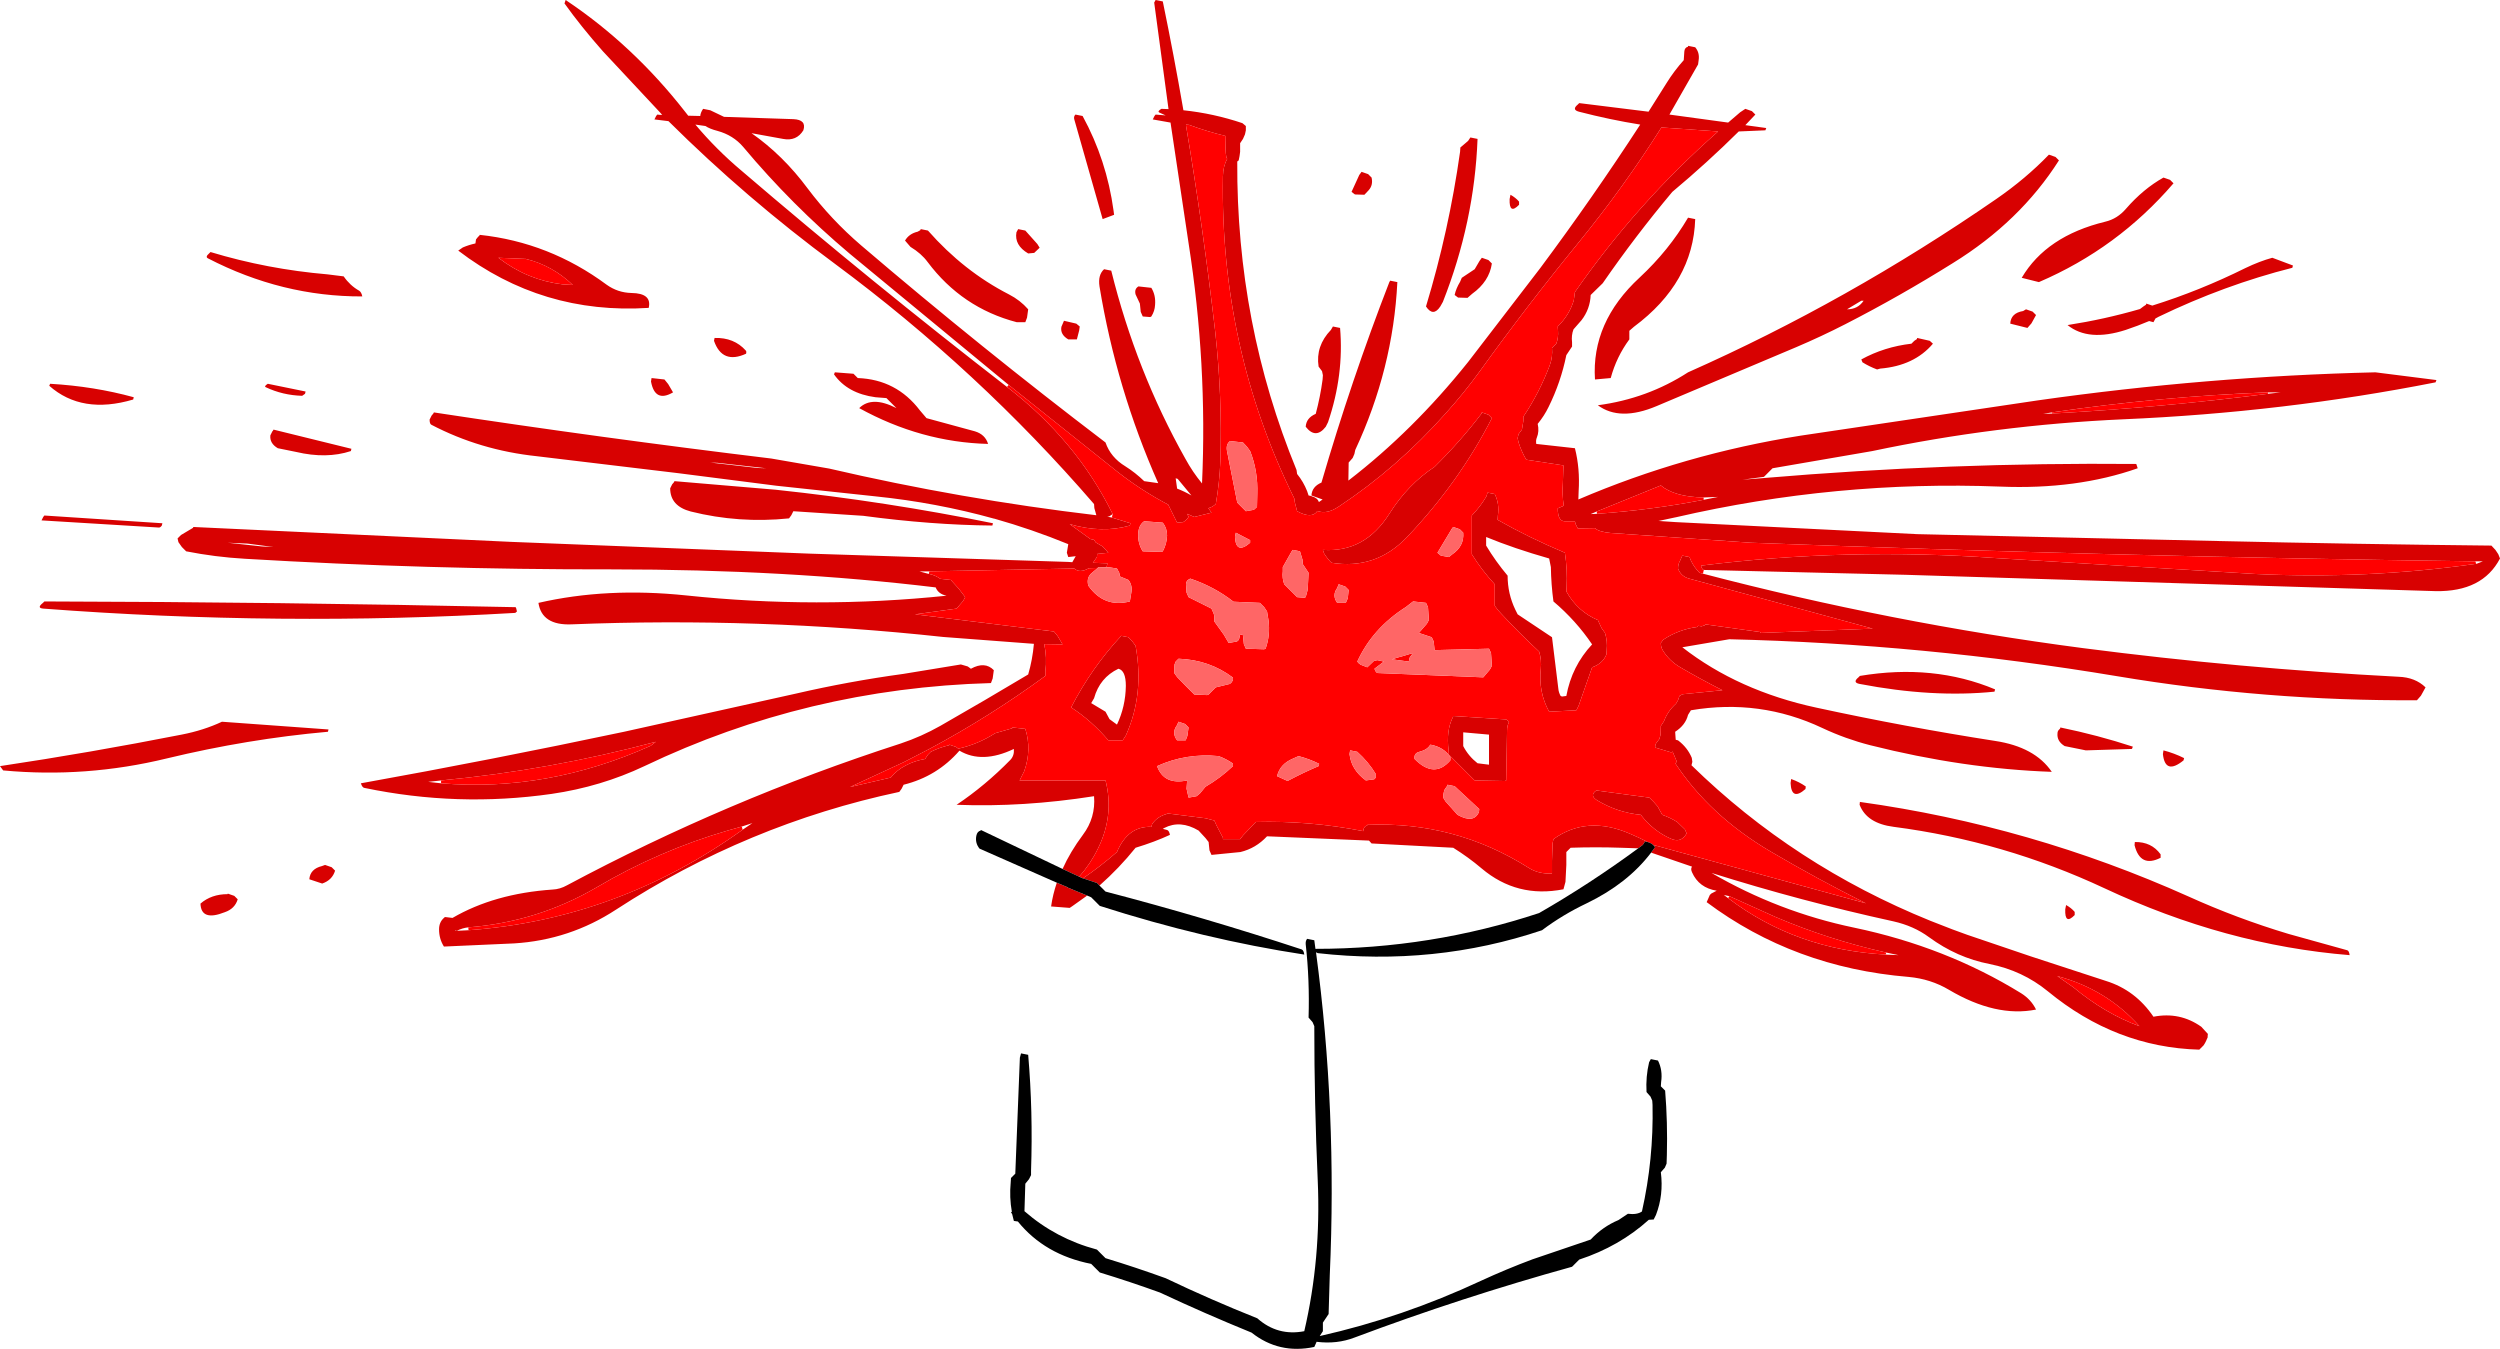
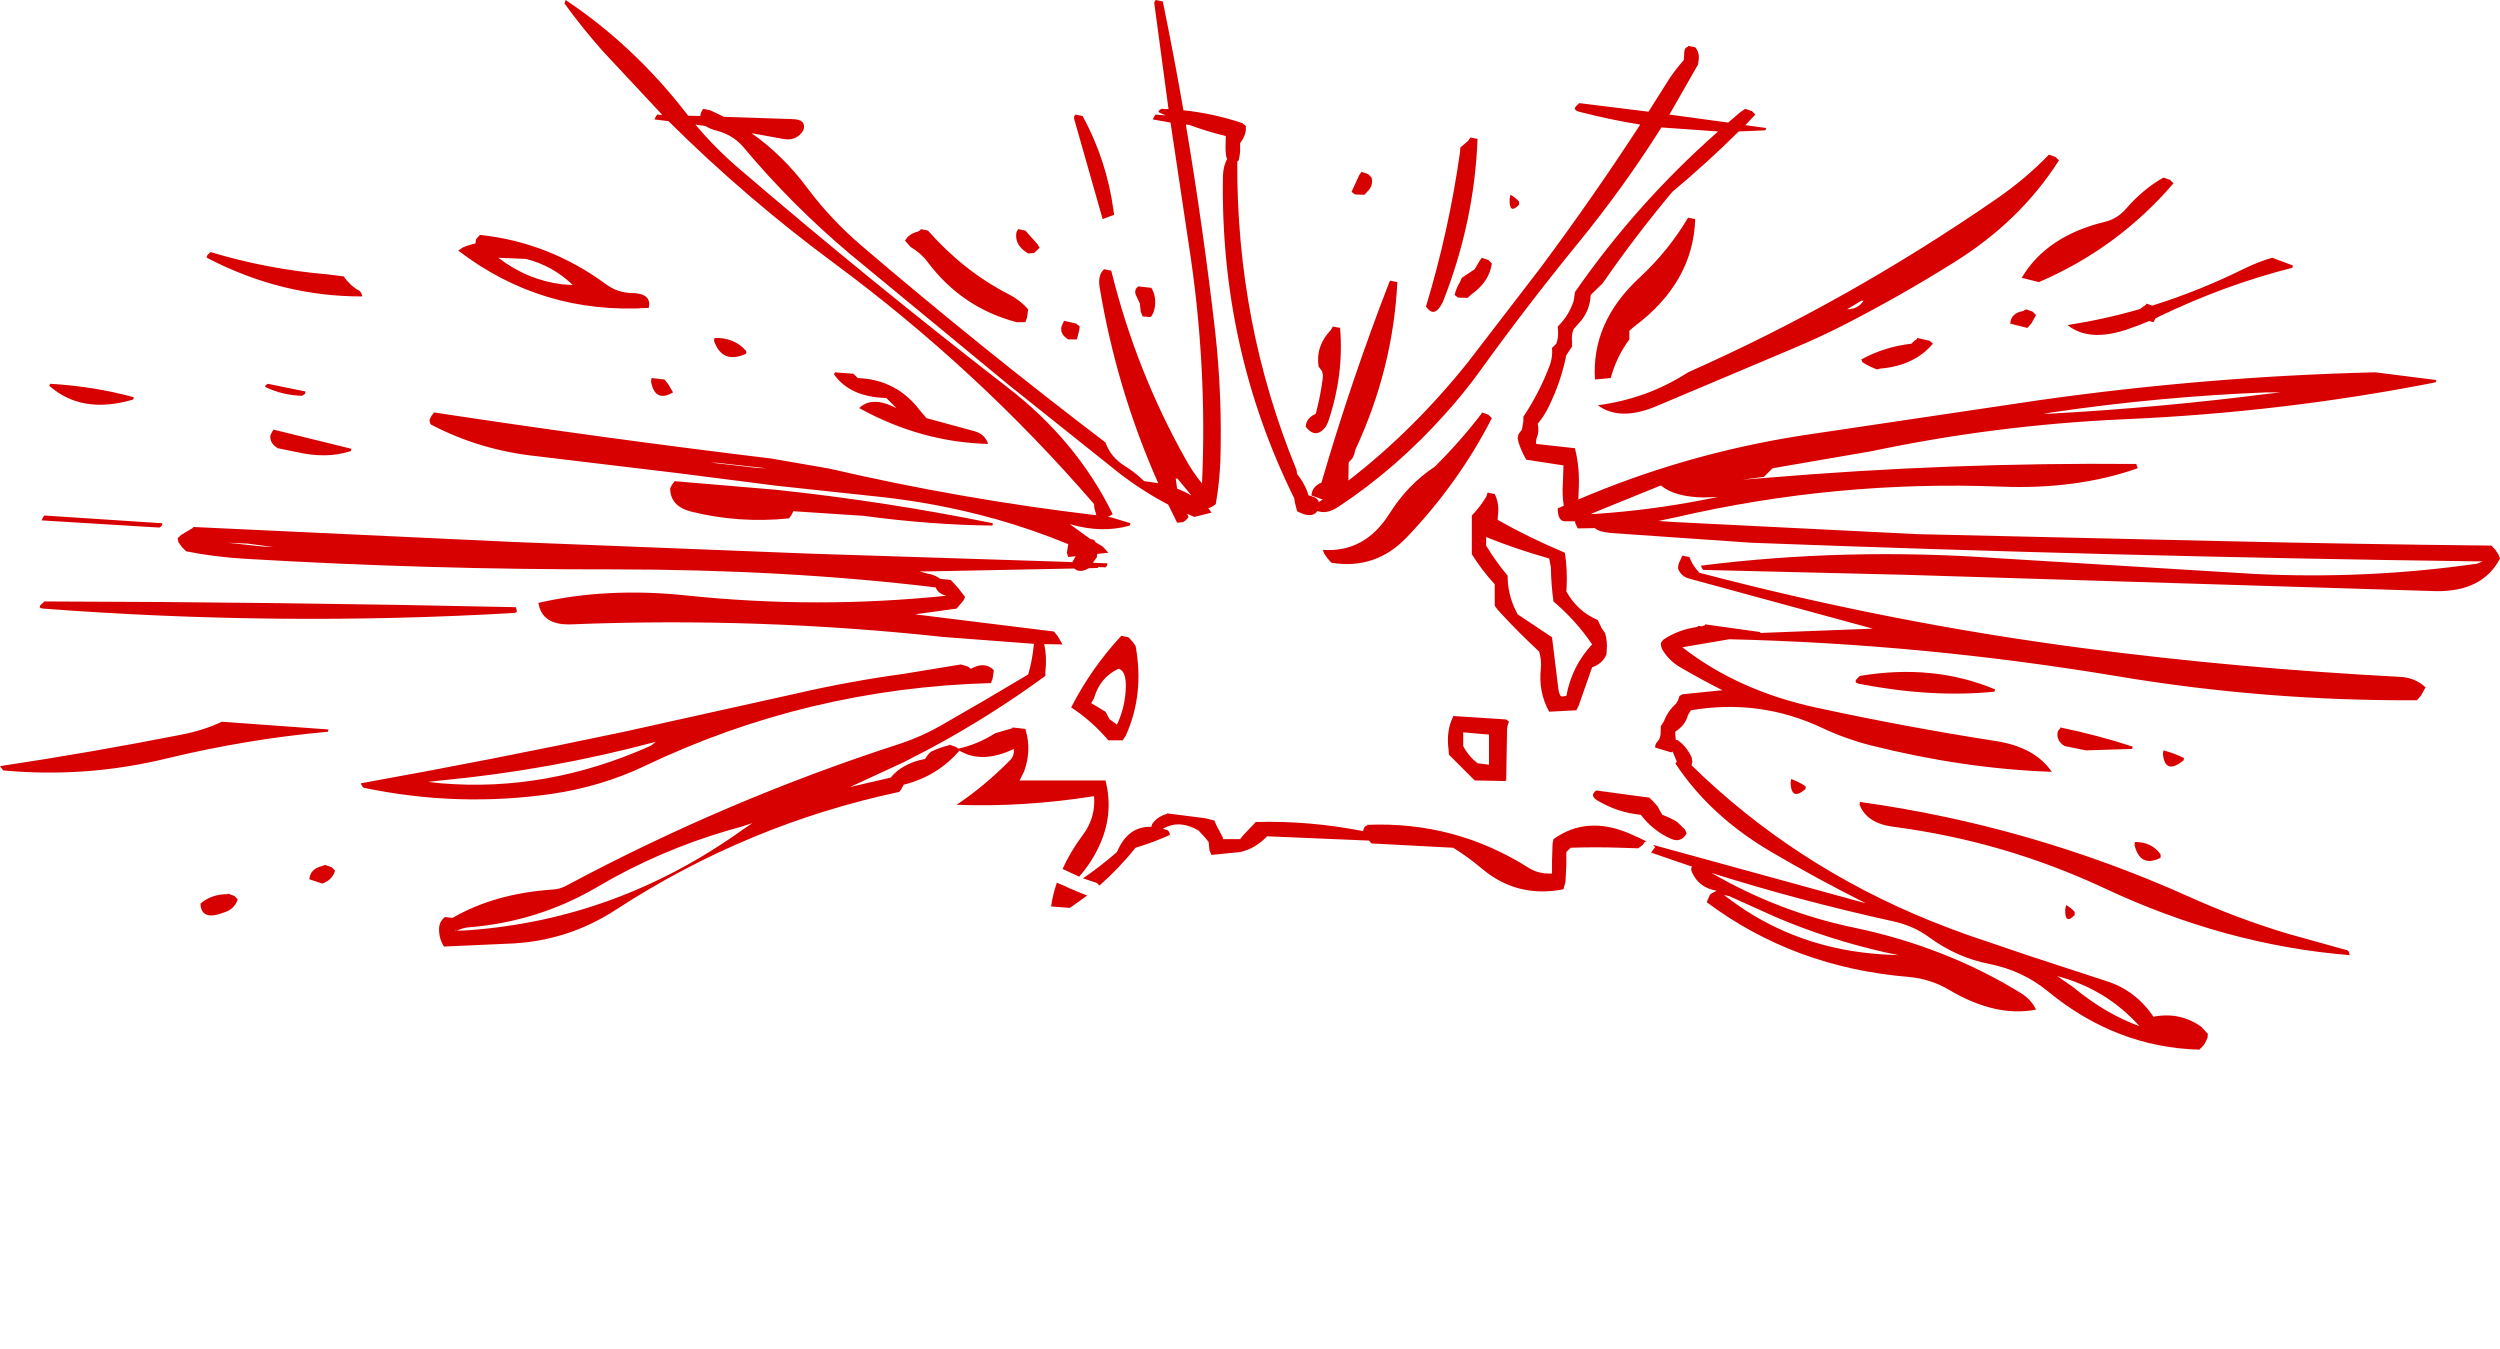
<svg xmlns="http://www.w3.org/2000/svg" height="235.5px" width="436.45px">
  <g transform="matrix(1.0, 0.0, 0.0, 1.0, 218.2, 117.75)">
    <path d="M-32.7 33.95 Q-31.35 30.95 -29.15 28.0 -26.9 25.0 -27.2 21.25 -39.6 23.2 -51.2 22.75 -46.2 19.4 -41.8 14.9 -41.1 14.15 -41.2 13.0 -46.75 15.65 -50.7 13.3 -54.6 17.8 -60.45 19.25 L-60.8 19.95 -61.2 20.5 Q-87.75 26.15 -110.65 41.05 -118.75 46.35 -128.45 46.95 L-140.7 47.5 Q-141.55 46.15 -141.55 44.5 -141.55 43.25 -140.7 42.5 -140.6 42.35 -140.45 42.35 L-139.2 42.5 Q-131.9 38.25 -121.75 37.55 -120.45 37.5 -119.2 36.8 -91.25 21.85 -60.95 12.05 -57.35 10.85 -54.0 8.95 -46.3 4.55 -38.7 0.0 -37.95 -2.55 -37.7 -5.35 L-53.55 -6.55 Q-85.85 -10.05 -118.45 -8.75 -123.6 -8.55 -124.2 -12.5 -112.25 -15.25 -98.4 -13.8 -75.65 -11.4 -52.95 -13.75 -54.4 -14.05 -54.85 -15.2 -80.9 -18.35 -111.45 -18.35 -143.5 -18.3 -175.45 -20.2 -180.65 -20.5 -185.7 -21.5 L-186.45 -22.25 -187.05 -23.1 -187.2 -23.75 -186.6 -24.35 -184.5 -25.6 -184.45 -25.75 -128.95 -23.15 -76.95 -21.1 -31.7 -19.65 -31.0 -19.6 -30.4 -20.65 -31.7 -20.5 -31.95 -21.25 -31.7 -22.75 Q-38.05 -25.35 -44.6 -27.2 L-44.65 -27.2 Q-54.7 -30.0 -65.4 -31.1 L-82.65 -32.95 -99.85 -35.15 -124.45 -38.1 Q-134.4 -39.15 -142.9 -43.6 -143.2 -43.75 -143.2 -44.5 L-142.85 -45.2 -142.55 -45.55 -142.45 -45.75 Q-113.25 -41.3 -83.55 -37.7 L-73.45 -35.95 Q-50.45 -30.6 -26.8 -27.8 L-27.15 -29.05 -27.2 -29.75 Q-47.35 -53.1 -72.45 -71.7 -87.95 -83.15 -101.5 -96.6 L-103.95 -96.9 -103.65 -97.5 -103.45 -97.75 -103.0 -97.7 -102.6 -97.7 -103.0 -98.15 -112.95 -108.8 Q-116.75 -113.1 -119.65 -117.15 L-119.45 -117.75 Q-107.7 -109.9 -98.6 -98.25 L-98.05 -97.55 -95.95 -97.5 Q-95.9 -98.1 -95.45 -98.75 L-94.2 -98.5 -91.8 -97.35 -79.7 -96.95 Q-77.35 -96.85 -77.95 -95.0 -79.15 -93.05 -81.5 -93.5 L-87.0 -94.5 Q-81.5 -90.65 -77.2 -84.85 -73.1 -79.4 -67.85 -74.9 -46.95 -57.05 -25.2 -40.5 -24.3 -37.9 -21.75 -36.35 -20.0 -35.25 -18.45 -33.75 L-16.0 -33.4 Q-23.3 -49.85 -26.25 -67.75 -26.55 -69.75 -25.45 -70.75 L-24.2 -70.5 Q-19.85 -52.95 -11.25 -37.65 -10.0 -35.35 -8.35 -33.35 -7.4 -54.25 -10.7 -75.3 L-13.85 -96.35 -16.95 -96.9 -16.65 -97.5 -16.45 -97.75 -14.7 -97.6 -15.8 -98.1 Q-16.2 -98.3 -15.45 -98.75 L-14.2 -98.7 -16.7 -117.3 -16.45 -117.75 -15.2 -117.5 Q-13.25 -108.05 -11.6 -98.5 -6.35 -97.95 -1.3 -96.25 L-0.7 -95.75 -0.7 -95.0 -0.85 -94.3 -1.2 -93.5 -1.7 -92.75 -1.7 -92.0 -1.7 -91.25 -1.8 -90.5 -1.95 -89.75 -2.2 -89.55 Q-2.35 -61.25 8.15 -35.7 L8.25 -35.0 Q9.35 -33.65 10.0 -32.0 L10.25 -31.25 10.75 -31.15 10.8 -31.1 Q11.8 -30.85 12.05 -30.1 L12.7 -30.55 10.75 -31.25 Q10.85 -32.8 12.5 -33.5 17.7 -51.35 24.35 -68.5 L24.5 -68.75 25.75 -68.5 Q25.0 -53.35 18.4 -39.2 L18.25 -38.5 17.95 -37.8 17.25 -37.0 17.2 -33.85 Q28.5 -42.55 38.1 -54.55 L50.7 -70.95 Q59.9 -83.3 68.15 -96.0 62.85 -96.85 57.45 -98.25 56.15 -98.6 57.25 -99.5 L57.5 -99.75 69.6 -98.25 72.75 -103.25 Q74.05 -105.35 75.75 -107.25 L75.85 -108.75 Q75.9 -109.45 76.5 -109.6 L76.5 -109.75 77.75 -109.5 Q78.55 -108.55 78.35 -107.25 L78.25 -106.5 73.25 -97.75 83.5 -96.35 85.6 -98.15 86.5 -98.75 87.65 -98.35 88.25 -97.75 86.5 -95.9 90.15 -95.4 90.0 -95.0 85.35 -94.8 Q79.85 -89.35 73.75 -84.25 67.3 -76.55 61.6 -68.3 L59.5 -66.25 Q59.4 -63.8 57.9 -61.85 L56.5 -60.25 Q56.1 -59.2 56.25 -58.0 L56.25 -57.25 55.75 -56.5 55.25 -55.75 Q54.3 -51.05 52.15 -46.7 51.4 -45.15 50.25 -43.75 50.55 -42.45 50.1 -41.35 49.9 -40.9 50.0 -40.25 L56.75 -39.5 Q57.65 -35.95 57.4 -32.0 L57.35 -30.55 Q75.9 -38.5 96.2 -41.7 L137.55 -47.85 Q167.1 -52.05 196.5 -52.75 L207.15 -51.4 207.0 -51.0 Q180.4 -45.75 152.5 -44.55 130.2 -43.55 108.65 -39.0 L91.25 -36.0 90.5 -35.25 89.75 -34.5 86.0 -34.0 89.8 -34.3 Q122.25 -37.05 154.75 -36.75 L155.0 -36.0 Q144.35 -32.25 131.0 -32.8 102.35 -33.9 74.4 -27.45 L74.15 -27.4 71.35 -26.8 74.35 -26.6 116.5 -24.5 169.0 -23.3 Q192.9 -22.75 216.75 -22.5 L217.45 -21.75 217.95 -21.0 218.25 -20.25 Q215.2 -14.4 207.0 -14.55 L135.5 -16.75 114.5 -17.4 79.25 -18.25 Q79.0 -18.25 78.75 -19.0 104.15 -22.2 130.55 -20.3 L175.45 -17.55 Q194.85 -16.6 213.95 -19.3 L214.1 -19.3 215.25 -19.75 213.95 -19.75 Q150.7 -20.6 87.5 -23.0 L63.0 -24.7 Q60.9 -24.9 60.25 -25.55 L57.25 -25.5 56.85 -26.3 56.75 -26.75 55.25 -26.75 Q53.75 -26.55 53.75 -29.0 L54.8 -29.45 Q54.5 -31.4 54.65 -33.5 L54.75 -36.5 48.25 -37.5 Q47.4 -38.95 46.9 -40.55 L46.75 -41.25 46.9 -41.95 47.5 -42.75 47.75 -44.25 47.75 -45.0 Q50.55 -49.2 52.35 -53.95 52.9 -55.45 52.75 -57.0 L53.5 -57.75 Q53.9 -58.85 53.8 -60.0 L53.75 -60.75 Q55.75 -62.7 56.55 -65.3 L56.75 -66.75 Q67.5 -82.25 81.75 -94.8 L71.85 -95.5 Q65.3 -85.1 57.3 -75.3 48.4 -64.4 40.15 -52.95 37.4 -49.15 34.2 -45.6 25.7 -36.05 15.5 -29.3 13.4 -27.9 11.8 -28.55 10.85 -27.1 8.25 -28.5 L7.85 -30.05 7.75 -30.75 Q-5.2 -56.95 -4.7 -87.0 -4.65 -88.8 -3.95 -90.0 L-4.1 -90.3 -4.2 -91.0 -4.25 -91.75 -4.2 -94.0 Q-7.5 -94.8 -10.6 -95.95 L-11.15 -96.0 -11.15 -95.85 Q-8.15 -78.0 -6.05 -59.85 -4.8 -48.5 -5.15 -37.25 -5.3 -33.45 -5.95 -29.75 -6.65 -29.15 -7.25 -29.05 L-6.7 -28.25 -9.7 -27.5 -10.95 -28.05 -10.7 -27.5 Q-11.1 -26.9 -11.65 -26.6 L-12.7 -26.5 -14.25 -29.65 Q-18.9 -32.1 -23.0 -35.3 L-42.1 -50.55 -69.85 -73.45 Q-80.0 -82.0 -88.45 -92.1 -90.2 -94.15 -92.95 -94.9 -94.3 -95.25 -95.05 -95.75 L-96.8 -96.0 Q-93.15 -91.65 -88.75 -87.95 -66.05 -68.5 -42.4 -50.2 -30.25 -40.85 -23.95 -28.0 L-24.55 -27.6 -24.9 -27.55 -24.1 -27.4 -20.85 -26.4 -20.95 -26.0 Q-25.8 -24.6 -31.45 -26.25 L-27.85 -23.65 -27.2 -23.5 -26.9 -23.05 -25.7 -22.35 -24.7 -21.25 -26.65 -21.05 -26.7 -20.5 -27.4 -19.5 -24.85 -19.4 -24.95 -19.0 -25.2 -18.7 -26.45 -18.75 -26.55 -18.6 -28.1 -18.55 -28.2 -18.5 Q-29.75 -17.65 -30.65 -18.5 L-55.95 -18.0 -57.7 -18.0 -56.05 -17.55 -55.95 -17.55 Q-54.85 -17.3 -54.05 -16.7 L-52.2 -16.5 -50.8 -14.95 -49.7 -13.5 -50.05 -12.85 -51.2 -11.5 -58.45 -10.5 -34.2 -7.5 -33.55 -6.7 -32.7 -5.25 -35.9 -5.3 Q-35.4 -3.0 -35.7 -0.5 L-35.7 0.25 Q-45.4 7.35 -55.95 13.0 L-60.4 15.3 -69.8 19.65 -62.7 18.0 Q-61.65 16.7 -60.1 15.9 -58.65 15.1 -56.7 14.75 L-56.2 14.0 -55.7 13.5 Q-54.2 12.75 -52.5 12.35 L-52.45 12.25 -51.3 12.65 -50.9 12.95 Q-47.5 12.2 -44.45 10.25 L-41.5 9.4 -41.45 9.25 -39.2 9.5 Q-38.05 13.15 -39.4 16.9 L-40.2 18.5 -25.2 18.5 Q-23.65 24.55 -26.5 30.35 -27.8 33.05 -29.8 35.3 L-32.7 33.95 M79.1 -17.6 Q111.9 -9.0 145.45 -4.6 172.8 -1.05 200.55 0.4 203.45 0.5 205.25 2.25 L204.45 3.7 203.75 4.5 Q177.35 4.65 151.4 0.3 117.55 -5.35 83.7 -6.15 L75.5 -4.75 Q85.25 2.85 98.95 5.8 114.4 9.15 130.1 11.6 137.05 12.65 140.0 17.0 124.55 16.45 108.3 12.35 104.0 11.25 99.95 9.35 89.05 4.2 77.0 6.25 L76.5 7.05 Q76.05 8.85 74.25 10.0 L74.3 10.75 74.35 11.4 74.75 11.5 Q76.4 12.75 77.15 14.55 L77.25 15.25 77.1 15.85 Q95.0 33.35 118.8 43.0 L122.65 44.5 125.25 45.45 136.3 49.2 149.45 53.5 Q154.6 55.1 157.75 59.75 162.35 58.85 166.1 61.5 L167.25 62.75 167.2 63.25 167.25 63.25 166.95 63.95 166.75 64.35 166.5 64.75 165.75 65.5 Q151.2 65.1 139.3 55.3 134.9 51.7 129.15 50.55 123.45 49.45 118.55 45.85 115.9 43.9 112.35 43.1 96.15 39.55 80.6 34.65 92.3 41.45 105.5 44.2 121.5 47.55 134.65 55.65 136.4 56.75 137.25 58.5 130.25 59.9 122.05 55.05 118.85 53.15 115.0 52.8 95.0 51.15 79.75 39.75 L80.3 38.5 80.55 38.25 81.5 37.75 Q78.4 37.25 77.2 34.55 76.9 33.9 77.2 33.55 L70.05 31.1 70.75 30.15 70.4 29.75 107.55 39.95 Q99.05 35.7 90.9 30.9 80.3 24.65 74.3 15.55 L74.5 15.25 74.55 15.25 73.8 13.45 73.75 13.5 73.55 13.6 70.75 12.75 Q70.75 12.35 70.9 12.05 L71.5 11.25 71.7 10.5 71.75 9.0 72.3 8.15 Q72.95 6.4 74.4 5.1 L74.75 4.5 75.0 3.75 75.55 3.45 82.5 2.75 Q78.75 0.85 75.15 -1.25 73.25 -2.35 72.1 -4.2 71.75 -4.75 71.75 -5.5 L72.15 -6.05 Q74.8 -7.85 78.15 -8.3 L78.25 -8.5 78.85 -8.4 79.45 -8.6 79.5 -8.75 89.15 -7.4 89.1 -7.3 89.1 -7.25 89.15 -7.25 108.75 -8.0 76.65 -16.75 Q75.25 -17.15 74.75 -18.5 74.75 -19.25 75.1 -19.85 L75.5 -20.75 76.75 -20.5 Q77.2 -19.25 78.05 -18.25 L78.5 -17.75 79.1 -17.6 M67.8 30.35 L64.75 30.25 Q60.4 30.1 56.0 30.25 L55.25 31.0 55.25 32.5 55.25 33.25 55.1 36.2 54.75 37.5 Q46.65 39.1 40.45 33.85 38.15 31.9 35.5 30.25 L21.25 29.5 20.8 29.0 3.0 28.25 Q1.05 30.35 -1.65 31.0 L-6.7 31.5 -7.05 30.7 -7.2 29.25 -7.75 28.55 -8.95 27.25 Q-12.15 25.35 -14.95 26.8 L-15.2 26.95 -14.45 27.15 Q-14.1 27.25 -13.95 28.0 -16.65 29.25 -19.95 30.25 -22.8 33.8 -26.25 36.85 L-26.7 36.4 -29.1 35.6 -29.15 35.6 Q-26.2 33.6 -23.2 31.0 -21.3 26.45 -17.2 26.6 L-17.05 26.1 Q-16.15 24.8 -14.5 24.35 L-14.45 24.25 -7.75 25.1 -6.2 25.5 -5.85 26.3 -4.7 28.5 -4.7 28.75 -1.7 28.75 -1.15 28.05 1.05 25.75 Q10.4 25.5 19.8 27.35 L19.8 27.25 Q19.9 26.5 20.5 26.35 L20.5 26.25 Q35.8 25.6 48.75 33.8 50.4 34.85 52.75 34.75 L52.75 33.25 52.75 32.5 52.85 29.5 53.0 28.75 Q58.85 24.55 66.35 27.8 67.9 28.45 69.45 29.25 L69.0 29.15 68.6 29.75 67.8 30.35 M-28.4 38.6 L-31.0 40.45 -31.45 40.75 -34.7 40.5 Q-34.4 38.4 -33.7 36.35 L-31.8 37.15 -31.95 37.25 -31.8 37.2 -28.4 38.6 M-30.45 -97.75 L-29.2 -97.5 Q-25.0 -89.8 -23.8 -81.0 L-23.7 -80.25 -25.7 -79.5 -30.65 -96.9 Q-30.8 -97.4 -30.45 -97.75 M38.5 -93.75 L39.75 -93.5 Q39.2 -79.0 33.7 -65.05 L33.25 -64.25 Q32.0 -62.35 30.75 -64.25 34.75 -77.45 36.7 -91.25 L36.75 -92.0 38.1 -93.15 38.5 -93.75 M182.0 -71.0 Q170.15 -68.0 158.65 -62.45 L158.1 -62.15 157.75 -61.5 157.0 -61.7 Q155.0 -60.85 152.9 -60.15 146.4 -58.05 142.75 -61.0 149.2 -62.0 155.4 -63.8 L156.0 -64.25 156.45 -64.55 156.5 -64.75 157.55 -64.4 Q165.85 -67.0 173.8 -70.95 176.3 -72.15 178.5 -72.75 L182.1 -71.4 182.0 -71.0 M177.75 -49.0 L180.0 -49.25 177.75 -49.25 177.5 -49.25 Q158.65 -48.5 140.0 -45.75 L138.5 -45.5 140.05 -45.55 Q158.95 -46.6 177.75 -49.0 M161.25 -85.75 Q151.5 -74.4 137.75 -68.5 L134.75 -69.25 Q139.05 -76.55 149.35 -79.05 151.45 -79.55 152.95 -81.3 156.0 -84.8 159.5 -86.75 L160.65 -86.35 161.25 -85.75 M141.25 -89.75 Q134.45 -79.05 122.7 -71.8 113.5 -66.05 103.95 -61.15 99.75 -59.0 95.4 -57.15 L71.0 -46.85 Q64.6 -44.15 60.75 -47.0 69.4 -48.15 76.5 -52.75 104.45 -65.15 130.3 -83.0 135.45 -86.55 139.5 -90.75 L140.65 -90.35 141.25 -89.75 M137.25 -62.75 L136.45 -61.3 135.75 -60.5 132.75 -61.25 Q132.85 -63.1 135.0 -63.45 L135.5 -63.75 136.65 -63.35 137.25 -62.75 M106.95 -54.5 L106.75 -55.0 Q110.75 -57.2 115.5 -57.75 L116.0 -58.25 116.3 -58.45 116.45 -58.55 116.5 -58.75 118.7 -58.25 119.25 -57.75 Q116.0 -53.9 110.05 -53.4 L109.5 -53.25 Q108.15 -53.75 106.95 -54.5 M104.25 -63.75 Q106.15 -63.75 107.15 -65.25 L106.75 -65.25 105.5 -64.5 104.25 -63.75 M106.5 0.25 Q119.35 -1.9 130.1 2.6 L130.0 3.0 Q119.2 4.1 106.45 1.65 105.15 1.4 106.25 0.5 L106.5 0.25 M154.5 29.25 Q157.4 29.2 159.0 31.4 L159.0 32.0 Q155.45 33.8 154.45 29.8 L154.5 29.25 M154.0 13.0 L145.95 13.25 142.25 12.5 Q140.85 11.65 141.0 10.25 141.0 9.85 141.35 9.55 L141.45 9.45 141.5 9.25 Q148.05 10.6 154.15 12.6 L154.0 13.0 M163.0 15.0 Q159.8 17.6 159.4 13.9 L159.5 13.25 Q161.4 13.75 163.1 14.6 L163.0 15.0 M142.35 41.0 L142.5 40.25 Q143.4 40.75 144.0 41.45 L144.0 42.0 Q142.25 43.8 142.35 41.0 M143.75 54.6 Q149.3 59.2 155.3 61.4 149.55 54.95 140.95 52.65 L143.75 54.6 M106.5 22.25 Q136.3 26.4 163.85 38.75 172.35 42.6 181.35 45.3 L191.6 48.15 Q191.9 48.25 192.0 49.0 170.35 47.25 149.15 37.3 131.6 29.1 112.4 26.6 107.7 26.0 106.45 22.75 L106.5 22.25 M94.4 18.95 L94.5 18.25 Q95.9 18.75 97.05 19.55 L97.0 20.0 Q94.55 22.15 94.4 18.95 M111.0 48.9 L113.25 49.0 111.1 48.55 Q101.05 46.3 91.8 42.35 L83.7 38.7 82.75 38.5 83.5 39.05 Q95.35 48.05 111.0 48.9 M77.75 -79.5 Q77.4 -68.4 67.05 -60.7 L66.25 -60.0 66.25 -59.25 66.25 -58.5 Q64.0 -55.45 63.0 -51.75 L60.25 -51.5 Q59.6 -61.5 68.05 -69.3 73.15 -74.05 76.5 -79.75 L77.75 -79.5 M47.0 -82.55 L47.0 -82.0 Q45.25 -80.2 45.35 -83.0 L45.5 -83.75 Q46.4 -83.25 47.0 -82.55 M41.65 -72.35 L42.25 -71.75 Q41.8 -68.6 38.8 -66.45 L38.0 -65.75 36.35 -65.8 35.75 -66.25 Q36.0 -67.4 36.7 -68.55 L37.0 -69.25 39.25 -70.75 40.1 -72.2 40.5 -72.75 41.65 -72.35 M21.25 -86.75 Q21.55 -85.45 20.75 -84.55 L20.0 -83.75 18.35 -83.8 17.75 -84.25 19.1 -87.2 19.5 -87.75 20.65 -87.35 21.25 -86.75 M13.65 -44.05 L13.25 -43.25 Q11.5 -41.0 9.75 -43.25 9.85 -44.8 11.5 -45.5 12.3 -48.5 12.7 -51.5 L12.75 -52.25 12.6 -52.95 12.0 -53.75 Q11.45 -57.35 14.15 -60.15 L14.5 -60.75 15.75 -60.5 Q16.45 -52.3 13.65 -44.05 M41.65 -45.35 L42.25 -44.75 Q36.5 -33.5 27.4 -23.95 21.95 -18.25 14.25 -19.5 13.5 -20.25 12.95 -21.15 L12.75 -21.75 Q20.05 -21.25 24.35 -28.05 27.6 -33.2 32.25 -36.25 36.8 -40.75 40.45 -45.55 L40.5 -45.75 41.65 -45.35 M41.5 -31.75 L42.75 -31.5 Q43.6 -29.8 43.3 -27.75 L43.25 -27.0 Q48.6 -23.95 55.0 -21.25 55.45 -18.3 55.3 -15.25 L55.25 -14.5 Q57.2 -11.0 60.75 -9.5 L61.4 -8.1 62.0 -7.25 Q62.45 -5.8 62.3 -4.25 L62.25 -3.5 Q61.6 -1.9 59.75 -1.25 L57.4 5.45 57.0 6.25 52.25 6.5 Q50.35 3.05 50.8 -1.0 50.95 -2.55 50.5 -4.0 47.0 -7.25 43.9 -10.6 43.25 -11.25 42.75 -12.0 L42.75 -15.0 42.75 -15.75 Q40.45 -18.25 38.75 -21.0 L38.75 -27.0 38.75 -27.75 Q40.25 -29.3 41.3 -31.1 L41.5 -31.75 M41.25 -23.25 L41.25 -22.5 Q42.9 -19.75 45.0 -17.25 45.0 -14.1 46.35 -11.3 L46.75 -10.5 52.75 -6.5 53.85 2.45 Q53.9 3.1 54.25 3.75 L54.5 3.85 55.25 3.75 Q56.2 -1.45 59.75 -5.25 56.95 -9.4 53.0 -12.75 52.6 -15.7 52.55 -18.75 L52.25 -20.25 Q46.1 -22.0 41.25 -24.0 L41.25 -23.25 M79.25 -30.5 L81.75 -31.0 79.2 -30.9 Q74.15 -31.0 71.75 -33.0 L60.55 -28.45 59.5 -28.0 60.6 -28.05 Q70.0 -28.7 79.25 -30.5 M-17.45 -62.4 L-18.7 -62.5 -19.05 -63.3 -19.2 -64.75 -19.95 -66.35 Q-20.2 -67.3 -19.45 -67.75 L-17.2 -67.5 Q-16.4 -66.2 -16.55 -64.5 -16.6 -63.45 -17.2 -62.5 -17.35 -62.4 -17.45 -62.4 M-40.45 -77.75 L-39.2 -77.5 -37.1 -75.15 -36.7 -74.5 -37.65 -73.6 -38.7 -73.5 Q-41.15 -74.95 -40.75 -77.2 L-40.45 -77.75 M-58.0 -77.3 L-57.55 -77.55 -57.45 -77.75 -56.2 -77.5 Q-49.95 -70.4 -42.05 -66.35 -40.1 -65.35 -38.7 -63.75 L-38.9 -62.3 -39.2 -61.5 -40.7 -61.5 Q-50.25 -64.0 -56.25 -72.0 -57.35 -73.5 -59.25 -74.65 L-60.2 -75.75 Q-59.5 -76.95 -58.0 -77.3 M-57.6 -46.1 L-56.45 -44.75 -48.0 -42.45 Q-46.2 -41.9 -45.7 -40.25 -57.4 -40.55 -68.2 -46.5 -67.1 -47.6 -65.45 -47.6 -63.85 -47.6 -61.7 -46.5 L-62.2 -47.0 -63.45 -48.25 -65.35 -48.4 Q-70.25 -49.05 -72.6 -52.4 L-72.45 -52.75 -69.2 -52.5 -68.7 -52.0 -68.45 -51.75 Q-61.7 -51.5 -57.6 -46.1 M-30.2 -58.5 L-31.7 -58.5 Q-33.15 -59.35 -32.9 -60.7 L-32.45 -61.75 -30.3 -61.25 -29.7 -60.75 -29.8 -60.05 -30.2 -58.5 M-44.95 -26.0 Q-55.6 -26.1 -67.5 -27.7 L-79.7 -28.5 -80.05 -27.8 -80.45 -27.25 Q-89.2 -26.35 -97.6 -28.45 -101.2 -29.4 -101.2 -32.5 L-100.85 -33.2 -100.55 -33.55 -100.45 -33.75 -82.75 -32.25 Q-63.5 -30.2 -44.85 -26.4 L-44.95 -26.0 M-49.25 -1.4 L-48.7 -1.0 Q-46.25 -2.35 -44.7 -0.75 L-44.9 0.7 -45.2 1.5 Q-77.25 2.4 -105.7 16.0 -113.3 19.6 -121.9 20.85 -138.3 23.2 -154.6 19.8 -154.95 19.75 -155.2 19.0 -132.4 14.9 -109.25 10.0 L-79.3 3.35 Q-70.0 1.2 -60.5 -0.1 L-50.45 -1.75 -49.25 -1.4 M-12.6 -34.15 L-12.95 -34.25 -12.7 -32.45 Q-11.4 -31.95 -10.2 -31.25 L-12.6 -34.15 M-21.2 -6.5 L-20.5 -5.75 -19.95 -5.0 Q-18.4 3.45 -21.65 10.65 L-22.2 11.5 -24.7 11.5 Q-27.65 8.05 -31.2 5.75 -27.65 -1.15 -22.45 -6.75 L-21.2 -6.5 M-27.7 5.0 L-25.2 6.5 -24.5 7.8 -23.2 8.75 Q-21.7 5.6 -21.65 2.0 -21.65 -0.7 -22.95 -1.0 -26.2 0.55 -27.2 4.15 L-27.7 5.0 M76.25 27.75 Q75.25 29.5 73.45 28.65 70.4 27.3 68.25 24.5 64.15 24.1 60.6 21.95 59.25 21.1 60.5 20.25 L66.0 21.0 69.75 21.5 70.5 22.25 71.2 23.05 71.55 23.7 72.0 24.5 Q73.4 25.0 74.6 25.75 L75.95 27.05 76.25 27.75 M44.9 9.75 L44.75 18.5 44.5 18.6 39.25 18.5 38.5 17.75 34.75 14.0 34.7 13.25 Q34.25 9.8 35.45 7.45 L35.5 7.25 44.75 7.85 45.25 8.25 Q44.9 9.0 44.9 9.75 M41.75 10.5 L37.25 10.1 37.25 10.25 37.25 11.75 37.25 12.5 Q38.15 14.25 39.75 15.5 L41.75 15.75 41.75 11.25 41.75 10.5 M-100.7 -49.25 Q-103.85 -47.4 -104.55 -51.15 L-104.45 -51.75 -102.2 -51.5 -101.55 -50.7 -100.7 -49.25 M-104.95 -64.0 Q-123.55 -62.8 -138.2 -74.0 L-137.4 -74.55 Q-136.35 -75.0 -135.2 -75.25 L-135.1 -75.95 -134.7 -76.45 -134.55 -76.55 -134.45 -76.75 Q-122.3 -75.45 -112.3 -68.05 -110.35 -66.65 -107.95 -66.6 -104.35 -66.55 -104.95 -64.0 M-93.45 -58.75 Q-90.05 -58.85 -88.0 -56.55 -87.85 -56.4 -87.95 -56.0 -92.1 -54.1 -93.55 -58.25 L-93.45 -58.75 M-126.4 -72.55 L-131.2 -72.75 Q-126.15 -68.85 -119.95 -68.1 L-118.2 -68.0 Q-121.75 -71.4 -126.4 -72.55 M-127.95 -11.0 L-128.25 -10.75 Q-169.2 -8.35 -210.65 -11.5 -211.85 -11.6 -210.7 -12.5 L-210.45 -12.75 Q-169.35 -12.65 -128.2 -11.75 -128.1 -11.75 -127.95 -11.0 M-84.45 -36.0 L-92.95 -36.95 -94.2 -37.0 -85.95 -36.05 -84.45 -36.0 M-158.2 -69.5 Q-157.1 -67.9 -155.5 -67.0 -155.1 -66.75 -154.95 -66.0 -168.95 -65.95 -181.9 -72.65 -182.4 -72.9 -181.7 -73.5 L-181.45 -73.75 Q-171.55 -70.75 -161.0 -69.85 L-158.2 -69.5 M-171.45 -50.75 L-164.85 -49.4 -164.95 -49.0 -165.45 -48.65 Q-168.85 -48.75 -171.8 -50.15 -172.15 -50.3 -171.45 -50.75 M-209.45 -50.75 Q-201.75 -50.3 -194.85 -48.4 L-194.95 -48.0 Q-203.9 -45.35 -209.6 -50.4 L-209.45 -50.75 M-210.45 -27.75 L-189.85 -26.4 -189.95 -26.0 Q-190.2 -25.65 -190.45 -25.65 L-210.95 -26.9 -210.65 -27.5 -210.45 -27.75 M-166.5 -38.85 L-169.7 -39.5 Q-171.15 -40.35 -171.0 -41.75 L-170.65 -42.45 -170.55 -42.55 -170.45 -42.75 -156.85 -39.4 -156.95 -39.0 Q-161.2 -37.6 -166.5 -38.85 M-170.45 -22.25 L-175.0 -22.85 -178.45 -23.0 -172.45 -22.35 -170.45 -22.25 M-160.95 10.0 Q-174.95 11.25 -189.05 14.65 -203.2 18.1 -217.65 16.75 L-218.2 16.0 Q-202.5 13.65 -186.5 10.5 -182.65 9.75 -179.45 8.25 L-160.85 9.6 -160.95 10.0 M-177.3 38.65 L-176.7 39.25 Q-177.2 40.9 -178.95 41.5 -183.1 43.15 -183.2 40.0 -181.3 38.35 -178.45 38.35 L-178.45 38.25 -177.3 38.65 M-162.0 33.45 L-161.45 33.25 -160.3 33.65 -159.7 34.25 Q-160.2 35.9 -161.95 36.5 L-164.2 35.75 Q-164.05 33.95 -162.0 33.45 M-88.55 27.1 L-86.85 25.95 -88.7 26.55 -91.0 27.2 Q-103.2 30.75 -114.1 37.2 -124.4 43.2 -136.45 44.15 -137.45 44.25 -138.45 44.75 L-136.4 44.65 Q-110.4 42.75 -88.55 27.1 M-141.2 19.0 Q-122.7 20.55 -104.6 12.45 L-103.7 11.75 Q-122.2 16.7 -141.2 18.5 L-143.45 18.75 -141.2 19.0 M-138.7 44.75 L-138.45 44.75 -138.7 44.65 -138.7 44.75" fill="#d80101" fill-rule="evenodd" stroke="none" />
-     <path d="M79.25 -18.25 L79.1 -17.6 78.5 -17.75 78.05 -18.25 Q77.2 -19.25 76.75 -20.5 L75.5 -20.75 75.1 -19.85 Q74.75 -19.25 74.75 -18.5 75.25 -17.15 76.65 -16.75 L108.75 -8.0 89.15 -7.25 89.1 -7.3 89.15 -7.4 79.5 -8.75 79.45 -8.6 78.85 -8.4 78.25 -8.5 78.15 -8.3 Q74.8 -7.85 72.15 -6.05 L71.75 -5.5 Q71.75 -4.75 72.1 -4.2 73.25 -2.35 75.15 -1.25 78.75 0.85 82.5 2.75 L75.55 3.45 75.0 3.75 74.75 4.5 74.4 5.1 Q72.95 6.4 72.3 8.15 L71.75 9.0 71.7 10.5 71.5 11.25 70.9 12.05 Q70.75 12.35 70.75 12.75 L73.55 13.6 73.75 13.5 73.8 13.45 74.55 15.25 74.5 15.25 74.3 15.55 Q80.3 24.65 90.9 30.9 99.05 35.7 107.55 39.95 L70.4 29.75 70.15 29.55 Q69.8 29.35 69.45 29.25 67.9 28.45 66.35 27.8 58.85 24.55 53.0 28.75 L52.85 29.5 52.75 32.5 52.75 33.25 52.75 34.75 Q50.4 34.85 48.75 33.8 35.8 25.6 20.5 26.25 L20.5 26.35 Q19.9 26.5 19.8 27.25 L19.8 27.35 Q10.4 25.5 1.05 25.75 L-1.15 28.05 -1.7 28.75 -4.7 28.75 -4.7 28.5 -5.85 26.3 -6.2 25.5 -7.75 25.1 -14.45 24.25 -14.5 24.35 Q-16.15 24.8 -17.05 26.1 L-17.2 26.6 Q-21.3 26.45 -23.2 31.0 -26.2 33.6 -29.15 35.6 L-29.8 35.3 Q-27.8 33.05 -26.5 30.35 -23.65 24.55 -25.2 18.5 L-40.2 18.5 -39.4 16.9 Q-38.05 13.15 -39.2 9.5 L-41.45 9.25 -41.5 9.4 -44.45 10.25 Q-47.5 12.2 -50.9 12.95 L-51.3 12.65 -52.45 12.25 -52.5 12.35 Q-54.2 12.75 -55.7 13.5 L-56.2 14.0 -56.7 14.75 Q-58.65 15.1 -60.1 15.9 -61.65 16.7 -62.7 18.0 L-69.8 19.65 -60.4 15.3 -55.95 13.0 Q-45.4 7.35 -35.7 0.25 L-35.7 -0.5 Q-35.4 -3.0 -35.9 -5.3 L-32.7 -5.25 -33.55 -6.7 -34.2 -7.5 -58.45 -10.5 -51.2 -11.5 -50.05 -12.85 -49.7 -13.5 -50.8 -14.95 -52.2 -16.5 -54.05 -16.7 Q-54.85 -17.3 -55.95 -17.55 L-56.05 -17.55 -55.95 -18.0 -30.65 -18.5 Q-29.75 -17.65 -28.2 -18.5 L-28.1 -18.55 -26.55 -18.6 -27.5 -17.8 Q-28.6 -16.95 -28.2 -15.5 -25.45 -11.6 -20.95 -12.75 L-20.7 -14.25 Q-20.45 -15.55 -21.2 -16.5 L-22.65 -17.1 -22.7 -17.25 -22.8 -17.75 -23.2 -18.5 -24.5 -18.7 -25.2 -18.7 -24.95 -19.0 -24.85 -19.4 -27.4 -19.5 -26.7 -20.5 -26.65 -21.05 -24.7 -21.25 -25.7 -22.35 -26.9 -23.05 -27.2 -23.5 -27.85 -23.65 -31.45 -26.25 Q-25.8 -24.6 -20.95 -26.0 L-20.85 -26.4 -24.1 -27.4 -23.95 -28.0 Q-30.25 -40.85 -42.4 -50.2 L-42.1 -50.55 -23.0 -35.3 Q-18.9 -32.1 -14.25 -29.65 L-12.7 -26.5 -11.65 -26.6 Q-11.1 -26.9 -10.7 -27.5 L-10.95 -28.05 -9.7 -27.5 -6.7 -28.25 -7.25 -29.05 Q-6.65 -29.15 -5.95 -29.75 -5.3 -33.45 -5.15 -37.25 -4.8 -48.5 -6.05 -59.85 -8.15 -78.0 -11.15 -95.85 L-11.15 -96.0 -10.6 -95.95 Q-7.5 -94.8 -4.2 -94.0 L-4.25 -91.75 -4.2 -91.0 -4.1 -90.3 -3.95 -90.0 Q-4.65 -88.8 -4.7 -87.0 -5.2 -56.95 7.75 -30.75 L7.85 -30.05 8.25 -28.5 Q10.85 -27.1 11.8 -28.55 13.4 -27.9 15.5 -29.3 25.7 -36.05 34.2 -45.6 37.4 -49.15 40.15 -52.95 48.4 -64.4 57.3 -75.3 65.3 -85.1 71.85 -95.5 L81.75 -94.8 Q67.5 -82.25 56.75 -66.75 L56.55 -65.3 Q55.75 -62.7 53.75 -60.75 L53.8 -60.0 Q53.9 -58.85 53.5 -57.75 L52.75 -57.0 Q52.9 -55.45 52.35 -53.95 50.55 -49.2 47.75 -45.0 L47.75 -44.25 47.5 -42.75 46.9 -41.95 46.75 -41.25 46.9 -40.55 Q47.4 -38.95 48.25 -37.5 L54.75 -36.5 54.65 -33.5 Q54.5 -31.4 54.8 -29.45 L53.75 -29.0 Q53.75 -26.55 55.25 -26.75 L56.75 -26.75 56.85 -26.3 57.25 -25.5 60.25 -25.55 Q60.9 -24.9 63.0 -24.7 L87.5 -23.0 Q150.7 -20.6 213.95 -19.75 L214.1 -19.3 213.95 -19.3 Q194.85 -16.6 175.45 -17.55 L130.55 -20.3 Q104.15 -22.2 78.75 -19.0 79.0 -18.25 79.25 -18.25 M177.75 -49.25 L177.75 -49.0 Q158.95 -46.6 140.05 -45.55 L140.0 -45.75 Q158.65 -48.5 177.5 -49.25 L177.75 -49.25 M143.75 54.6 L140.95 52.65 Q149.55 54.95 155.3 61.4 149.3 59.2 143.75 54.6 M111.1 48.55 L111.0 48.9 Q95.35 48.05 83.5 39.05 L83.7 38.7 91.8 42.35 Q101.05 46.3 111.1 48.55 M41.5 -31.75 L41.3 -31.1 Q40.25 -29.3 38.75 -27.75 L38.75 -27.0 38.75 -21.0 Q40.45 -18.25 42.75 -15.75 L42.75 -15.0 42.75 -12.0 Q43.25 -11.25 43.9 -10.6 47.0 -7.25 50.5 -4.0 50.95 -2.55 50.8 -1.0 50.35 3.05 52.25 6.5 L57.0 6.25 57.4 5.45 59.75 -1.25 Q61.6 -1.9 62.25 -3.5 L62.3 -4.25 Q62.45 -5.8 62.0 -7.25 L61.4 -8.1 60.75 -9.5 Q57.2 -11.0 55.25 -14.5 L55.3 -15.25 Q55.45 -18.3 55.0 -21.25 48.6 -23.95 43.25 -27.0 L43.3 -27.75 Q43.6 -29.8 42.75 -31.5 L41.5 -31.75 M41.65 -45.35 L40.5 -45.75 40.45 -45.55 Q36.8 -40.75 32.25 -36.25 27.6 -33.2 24.35 -28.05 20.05 -21.25 12.75 -21.75 L12.95 -21.15 Q13.5 -20.25 14.25 -19.5 21.95 -18.25 27.4 -23.95 36.5 -33.5 42.25 -44.75 L41.65 -45.35 M37.25 -24.75 L36.65 -25.35 35.5 -25.75 35.3 -25.5 32.75 -21.25 33.35 -20.75 34.75 -20.5 35.3 -20.95 Q37.45 -22.4 37.25 -24.75 M26.35 -3.1 L28.5 -3.75 27.9 -2.95 27.75 -2.25 24.8 -2.65 25.95 -3.0 26.35 -3.1 M17.25 -14.75 L16.65 -15.35 15.5 -15.75 15.25 -15.1 Q14.3 -13.8 15.25 -12.5 L16.75 -12.5 17.1 -13.3 17.25 -14.75 M30.75 -12.5 L28.5 -12.75 27.2 -11.75 Q21.4 -8.05 18.75 -2.25 19.0 -1.9 19.35 -1.7 L20.5 -1.25 21.65 -2.35 22.25 -2.5 23.4 -2.25 21.75 -1.0 Q22.0 -0.25 22.35 -0.25 L40.75 0.5 41.9 -0.85 42.25 -1.5 42.1 -3.75 41.75 -4.5 32.25 -4.25 32.1 -5.75 31.75 -6.5 29.5 -7.25 30.9 -8.85 31.25 -9.5 31.1 -11.75 30.75 -12.5 M79.2 -30.9 L79.25 -30.5 Q70.0 -28.7 60.6 -28.05 L60.55 -28.45 71.75 -33.0 Q74.15 -31.0 79.2 -30.9 M8.75 -21.5 L7.5 -21.75 7.3 -21.5 5.75 -18.75 5.75 -18.0 Q5.6 -16.85 6.0 -15.75 L8.25 -13.5 9.5 -13.4 9.75 -13.5 10.1 -14.8 10.25 -17.75 9.75 -18.5 9.25 -19.25 9.2 -20.0 8.75 -21.5 M-2.6 -24.05 Q-2.45 -20.85 0.05 -23.0 L0.05 -23.45 -2.45 -24.75 -2.6 -24.05 M1.3 -31.5 Q1.45 -35.45 0.05 -39.0 L-0.5 -39.75 -1.2 -40.5 -3.45 -40.75 Q-4.2 -40.2 -4.0 -39.05 L-2.2 -30.0 -1.45 -29.25 -0.7 -28.5 0.7 -28.75 1.25 -29.25 1.3 -31.5 M-18.45 -26.75 Q-19.45 -26.05 -19.5 -24.5 -19.55 -22.85 -18.7 -21.5 L-15.45 -21.4 Q-15.35 -21.4 -15.2 -21.5 -14.5 -22.8 -14.45 -24.25 -14.45 -25.55 -15.2 -26.5 L-18.45 -26.75 M-10.45 -16.75 L-10.5 -16.65 Q-11.1 -16.5 -11.15 -15.75 L-11.05 -14.3 -10.7 -13.5 -8.7 -12.5 -6.7 -11.5 -6.35 -10.7 Q-6.2 -10.4 -6.2 -10.0 L-6.2 -9.25 -4.55 -6.95 -3.7 -5.5 -2.3 -5.75 Q-1.95 -5.9 -1.85 -6.3 L-1.7 -7.0 -1.3 -6.9 -1.2 -6.85 -1.05 -5.3 -0.7 -4.5 2.5 -4.4 2.75 -4.5 Q3.6 -6.9 3.25 -9.5 L3.0 -11.0 2.5 -11.75 1.75 -12.5 -2.85 -12.7 Q-6.25 -15.35 -10.45 -16.75 M-21.2 -6.5 L-22.45 -6.75 Q-27.65 -1.15 -31.2 5.75 -27.65 8.05 -24.7 11.5 L-22.2 11.5 -21.65 10.65 Q-18.4 3.45 -19.95 -5.0 L-20.5 -5.75 -21.2 -6.5 M-2.95 15.55 Q-4.1 14.75 -5.45 14.25 -11.15 13.7 -16.2 16.0 -15.0 19.35 -10.95 18.5 L-11.05 19.95 -10.7 21.5 -9.3 21.25 -8.7 20.75 -7.75 19.6 Q-5.1 18.05 -2.95 16.0 L-2.95 15.55 M8.5 14.25 L7.5 14.7 Q5.25 15.65 4.75 17.75 L6.6 18.6 6.75 18.5 Q9.5 17.05 12.0 16.0 L12.1 15.6 Q10.4 14.75 8.5 14.25 M-12.45 -2.75 L-12.7 -2.5 -12.95 -2.25 -13.15 -1.75 -13.2 -1.0 -13.2 -0.25 -12.7 0.45 -11.2 2.0 -9.7 3.5 -7.45 3.6 -7.2 3.5 -6.7 3.0 -5.95 2.25 -3.5 1.65 -3.25 1.45 -2.95 1.0 -2.95 0.55 Q-7.05 -2.55 -12.45 -2.75 M-12.45 8.25 L-12.75 8.9 Q-13.7 10.2 -12.7 11.5 L-11.2 11.5 -10.9 10.7 -10.7 9.25 -11.3 8.65 -12.45 8.25 M-31.8 37.15 L-31.8 37.2 -31.95 37.25 -31.8 37.15 M76.25 27.75 L75.95 27.05 74.6 25.75 Q73.4 25.0 72.0 24.5 L71.55 23.7 71.2 23.05 70.5 22.25 69.75 21.5 66.0 21.0 60.5 20.25 Q59.25 21.1 60.6 21.95 64.15 24.1 68.25 24.5 70.4 27.3 73.45 28.65 75.25 29.5 76.25 27.75 M44.9 9.75 Q44.9 9.0 45.25 8.25 L44.75 7.85 35.5 7.25 35.45 7.45 Q34.25 9.8 34.7 13.25 L34.75 14.0 38.5 17.75 39.25 18.5 44.5 18.6 44.75 18.5 44.9 9.75 M17.5 13.25 L17.4 13.9 Q17.7 16.65 20.25 18.5 L21.7 18.3 22.0 18.0 22.0 17.4 Q20.7 15.25 18.75 13.5 L17.5 13.25 M40.0 24.0 L40.05 23.5 35.75 19.5 34.5 19.25 34.45 19.45 34.0 20.1 Q33.75 20.75 33.75 21.5 L34.15 22.15 36.25 24.5 Q39.1 26.1 40.0 24.0 M35.0 15.0 L35.0 14.4 Q33.8 12.65 31.5 12.25 31.0 13.15 29.6 13.5 28.6 13.75 28.75 14.75 32.2 18.25 35.0 15.0 M-126.4 -72.55 Q-121.75 -71.4 -118.2 -68.0 L-119.95 -68.1 Q-126.15 -68.85 -131.2 -72.75 L-126.4 -72.55 M-88.7 26.55 L-88.55 27.1 Q-110.4 42.75 -136.4 44.65 L-136.45 44.15 Q-124.4 43.2 -114.1 37.2 -103.2 30.75 -91.0 27.2 L-88.7 26.55 M-141.2 18.5 Q-122.2 16.7 -103.7 11.75 L-104.6 12.45 Q-122.7 20.55 -141.2 19.0 L-141.2 18.5" fill="#ff0000" fill-rule="evenodd" stroke="none" />
-     <path d="M-26.55 -18.6 L-26.45 -18.75 -25.2 -18.7 -24.5 -18.7 -23.2 -18.5 -22.8 -17.75 -22.7 -17.25 -22.65 -17.1 -21.2 -16.5 Q-20.45 -15.55 -20.7 -14.25 L-20.95 -12.75 Q-25.45 -11.6 -28.2 -15.5 -28.6 -16.95 -27.5 -17.8 L-26.55 -18.6 M37.25 -24.75 Q37.45 -22.4 35.3 -20.95 L34.75 -20.5 33.35 -20.75 32.75 -21.25 35.3 -25.5 35.5 -25.75 36.65 -25.35 37.25 -24.75 M30.75 -12.5 L31.1 -11.75 31.25 -9.5 30.9 -8.85 29.5 -7.25 31.75 -6.5 32.1 -5.75 32.25 -4.25 41.75 -4.5 42.1 -3.75 42.25 -1.5 41.9 -0.85 40.75 0.5 22.35 -0.25 Q22.0 -0.25 21.75 -1.0 L23.4 -2.25 22.25 -2.5 21.65 -2.35 20.5 -1.25 19.35 -1.7 Q19.0 -1.9 18.75 -2.25 21.4 -8.05 27.2 -11.75 L28.5 -12.75 30.75 -12.5 M17.25 -14.75 L17.1 -13.3 16.75 -12.5 15.25 -12.5 Q14.3 -13.8 15.25 -15.1 L15.5 -15.75 16.65 -15.35 17.25 -14.75 M26.35 -3.1 L25.95 -3.0 24.8 -2.65 27.75 -2.25 27.9 -2.95 28.5 -3.75 26.35 -3.1 M1.3 -31.5 L1.25 -29.25 0.7 -28.75 -0.7 -28.5 -1.45 -29.25 -2.2 -30.0 -4.0 -39.05 Q-4.2 -40.2 -3.45 -40.75 L-1.2 -40.5 -0.5 -39.75 0.05 -39.0 Q1.45 -35.45 1.3 -31.5 M-2.6 -24.05 L-2.45 -24.75 0.05 -23.45 0.05 -23.0 Q-2.45 -20.85 -2.6 -24.05 M8.75 -21.5 L9.2 -20.0 9.25 -19.25 9.75 -18.5 10.25 -17.75 10.1 -14.8 9.75 -13.5 9.5 -13.4 8.25 -13.5 6.0 -15.75 Q5.6 -16.85 5.75 -18.0 L5.75 -18.75 7.3 -21.5 7.5 -21.75 8.75 -21.5 M-18.45 -26.75 L-15.2 -26.5 Q-14.45 -25.55 -14.45 -24.25 -14.5 -22.8 -15.2 -21.5 -15.35 -21.4 -15.45 -21.4 L-18.7 -21.5 Q-19.55 -22.85 -19.5 -24.5 -19.45 -26.05 -18.45 -26.75 M-10.45 -16.75 Q-6.25 -15.35 -2.85 -12.7 L1.75 -12.5 2.5 -11.75 3.0 -11.0 3.25 -9.5 Q3.6 -6.9 2.75 -4.5 L2.5 -4.4 -0.7 -4.5 -1.05 -5.3 -1.2 -6.85 -1.3 -6.9 -1.7 -7.0 -1.85 -6.3 Q-1.95 -5.9 -2.3 -5.75 L-3.7 -5.5 -4.55 -6.95 -6.2 -9.25 -6.2 -10.0 Q-6.2 -10.4 -6.35 -10.7 L-6.7 -11.5 -8.7 -12.5 -10.7 -13.5 -11.05 -14.3 -11.15 -15.75 Q-11.1 -16.5 -10.5 -16.65 L-10.45 -16.75 M-12.45 -2.75 Q-7.05 -2.55 -2.95 0.55 L-2.95 1.0 -3.25 1.45 -3.5 1.65 -5.95 2.25 -6.7 3.0 -7.2 3.5 -7.45 3.6 -9.7 3.5 -11.2 2.0 -12.7 0.45 -13.2 -0.25 -13.2 -1.0 -13.15 -1.75 -12.95 -2.25 -12.7 -2.5 -12.45 -2.75 M8.5 14.25 Q10.4 14.75 12.1 15.6 L12.0 16.0 Q9.5 17.05 6.75 18.5 L6.6 18.6 4.75 17.75 Q5.25 15.65 7.5 14.7 L8.5 14.25 M-2.95 15.55 L-2.95 16.0 Q-5.1 18.05 -7.75 19.6 L-8.7 20.75 -9.3 21.25 -10.7 21.5 -11.05 19.95 -10.95 18.5 Q-15.0 19.35 -16.2 16.0 -11.15 13.7 -5.45 14.25 -4.1 14.75 -2.95 15.55 M-12.45 8.25 L-11.3 8.65 -10.7 9.25 -10.9 10.7 -11.2 11.5 -12.7 11.5 Q-13.7 10.2 -12.75 8.9 L-12.45 8.25 M35.0 15.0 Q32.2 18.25 28.75 14.75 28.6 13.75 29.6 13.5 31.0 13.15 31.5 12.25 33.8 12.65 35.0 14.4 L35.0 15.0 M40.0 24.0 Q39.1 26.1 36.25 24.5 L34.15 22.15 33.75 21.5 Q33.75 20.75 34.0 20.1 L34.45 19.45 34.5 19.25 35.75 19.5 40.05 23.5 40.0 24.0 M17.5 13.25 L18.75 13.5 Q20.7 15.25 22.0 17.4 L22.0 18.0 21.7 18.3 20.25 18.5 Q17.7 16.65 17.4 13.9 L17.5 13.25" fill="#ff6666" fill-rule="evenodd" stroke="none" />
-     <path d="M70.05 31.1 Q65.95 36.5 58.8 39.95 54.6 41.95 51.0 44.65 32.25 50.95 11.85 48.65 L11.55 48.5 Q15.25 76.05 13.95 104.9 L13.75 111.65 13.25 112.4 12.75 113.15 12.75 113.9 12.75 114.65 12.2 115.5 Q26.65 112.25 40.35 105.85 44.8 103.8 49.35 102.1 L59.5 98.65 Q61.6 96.4 64.35 95.25 L66.0 94.15 Q67.6 94.35 68.45 93.75 70.5 84.65 70.3 75.15 L70.25 74.4 69.95 73.7 69.25 72.9 Q69.1 70.2 69.7 67.7 L70.0 67.15 71.25 67.4 Q72.1 69.1 71.8 71.15 L71.75 71.9 72.5 72.65 Q72.95 78.2 72.8 83.9 L72.75 85.4 72.45 86.1 71.75 86.9 Q72.25 90.85 70.9 94.35 L70.5 95.15 69.65 95.2 Q64.5 99.85 57.5 102.15 L56.75 102.9 56.25 103.4 Q36.95 108.75 18.3 115.75 15.2 116.95 11.65 116.5 L11.5 116.85 11.25 117.4 Q5.1 118.7 0.3 114.9 -7.8 111.6 -15.7 107.9 -20.95 106.0 -26.2 104.4 L-26.95 103.65 -27.7 102.9 Q-35.8 101.3 -40.5 95.5 L-41.2 95.4 -41.5 94.2 -41.7 93.9 -41.55 93.8 Q-42.0 91.3 -41.75 88.65 L-41.7 87.9 -40.95 87.15 -40.15 66.9 -39.95 66.15 -38.7 66.4 Q-37.85 76.3 -38.2 86.65 L-38.2 87.4 -38.55 88.1 -39.2 88.9 -39.35 93.7 Q-33.85 98.5 -26.7 100.4 L-25.95 101.15 -25.2 101.9 Q-19.95 103.5 -14.7 105.4 -6.85 109.15 1.3 112.4 4.85 115.55 9.5 114.65 12.45 102.0 11.85 88.35 11.25 74.9 11.25 61.4 L10.95 60.7 10.25 59.9 Q10.45 53.35 9.75 47.1 9.7 46.5 10.0 46.15 L11.25 46.4 11.45 47.9 Q31.6 47.9 50.5 41.65 59.45 36.5 67.8 30.35 L68.6 29.75 69.0 29.15 69.45 29.25 Q69.8 29.35 70.15 29.55 L70.4 29.75 70.75 30.15 70.05 31.1 M-26.25 36.85 L-25.45 37.65 -25.2 37.9 Q-7.95 42.4 9.05 48.0 9.4 48.15 9.5 48.9 -7.95 46.25 -26.2 40.4 L-27.45 39.15 -27.7 38.9 -28.4 38.6 -31.8 37.2 -31.8 37.15 -33.7 36.35 -47.2 30.4 Q-48.0 29.4 -47.75 28.15 -47.6 27.4 -47.0 27.25 L-46.95 27.15 -32.7 33.95 -29.8 35.3 -29.15 35.6 -29.1 35.6 -26.7 36.4 -26.25 36.85" fill="#000000" fill-rule="evenodd" stroke="none" />
  </g>
</svg>